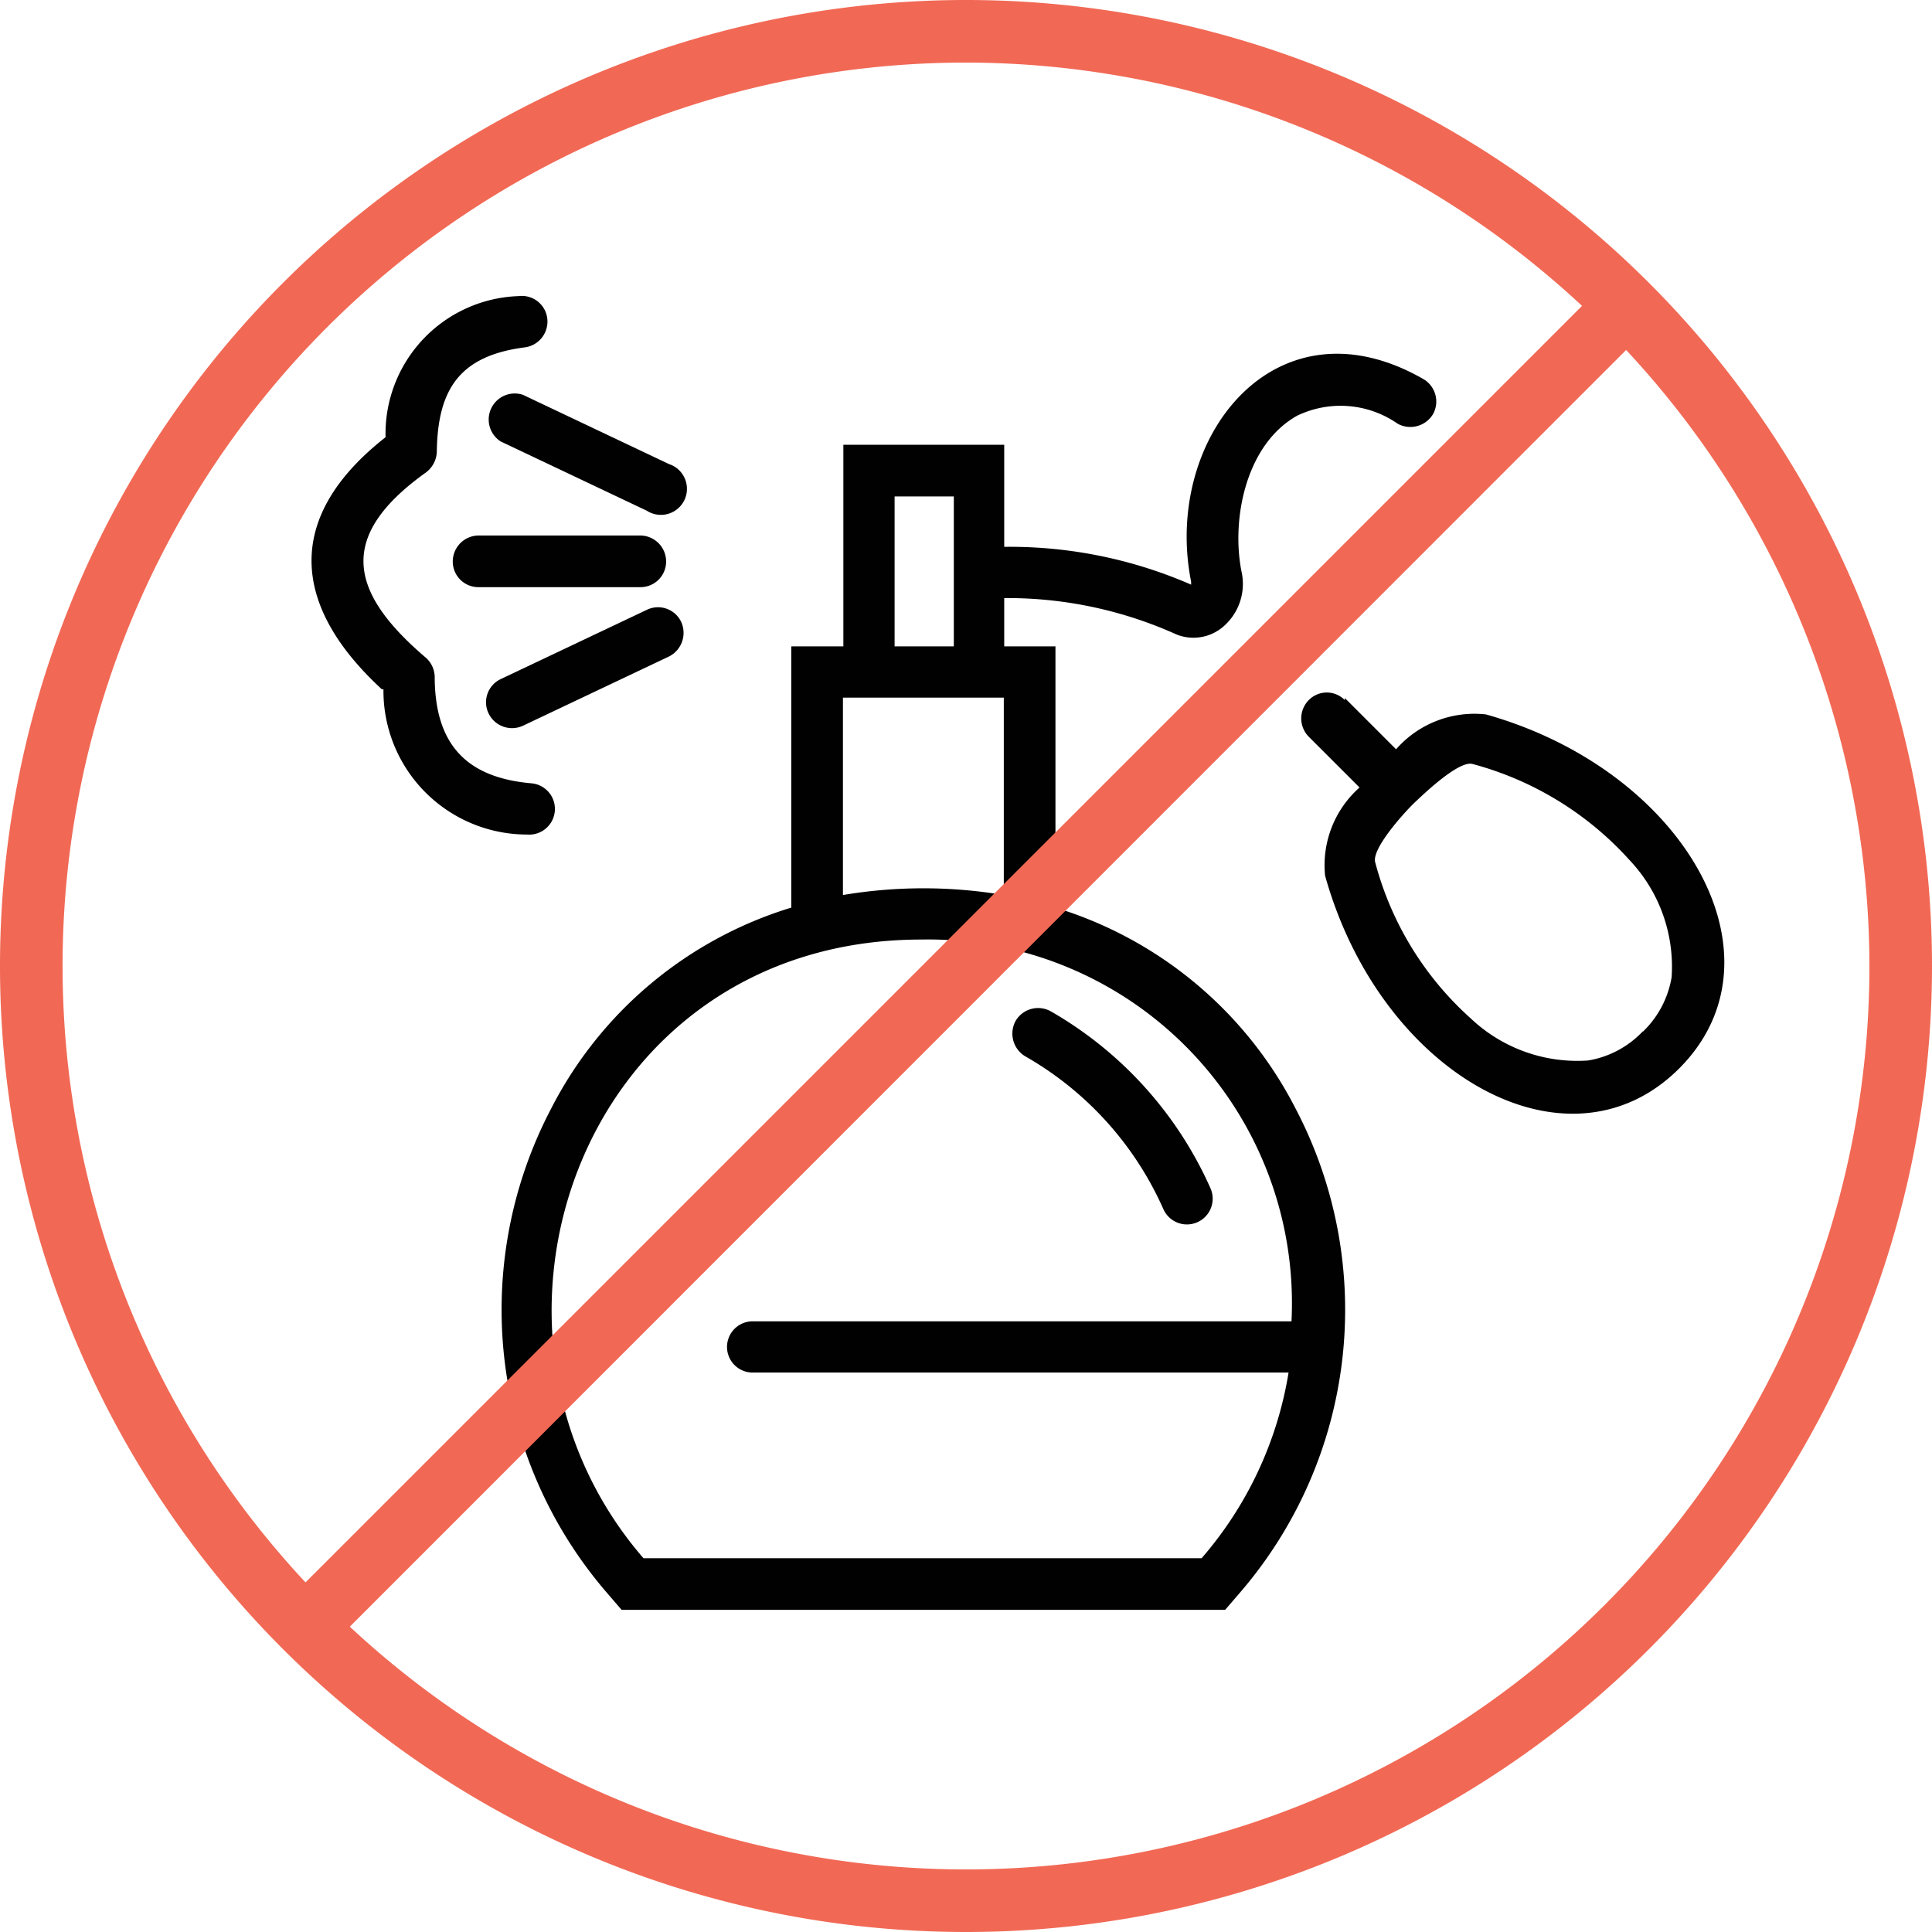
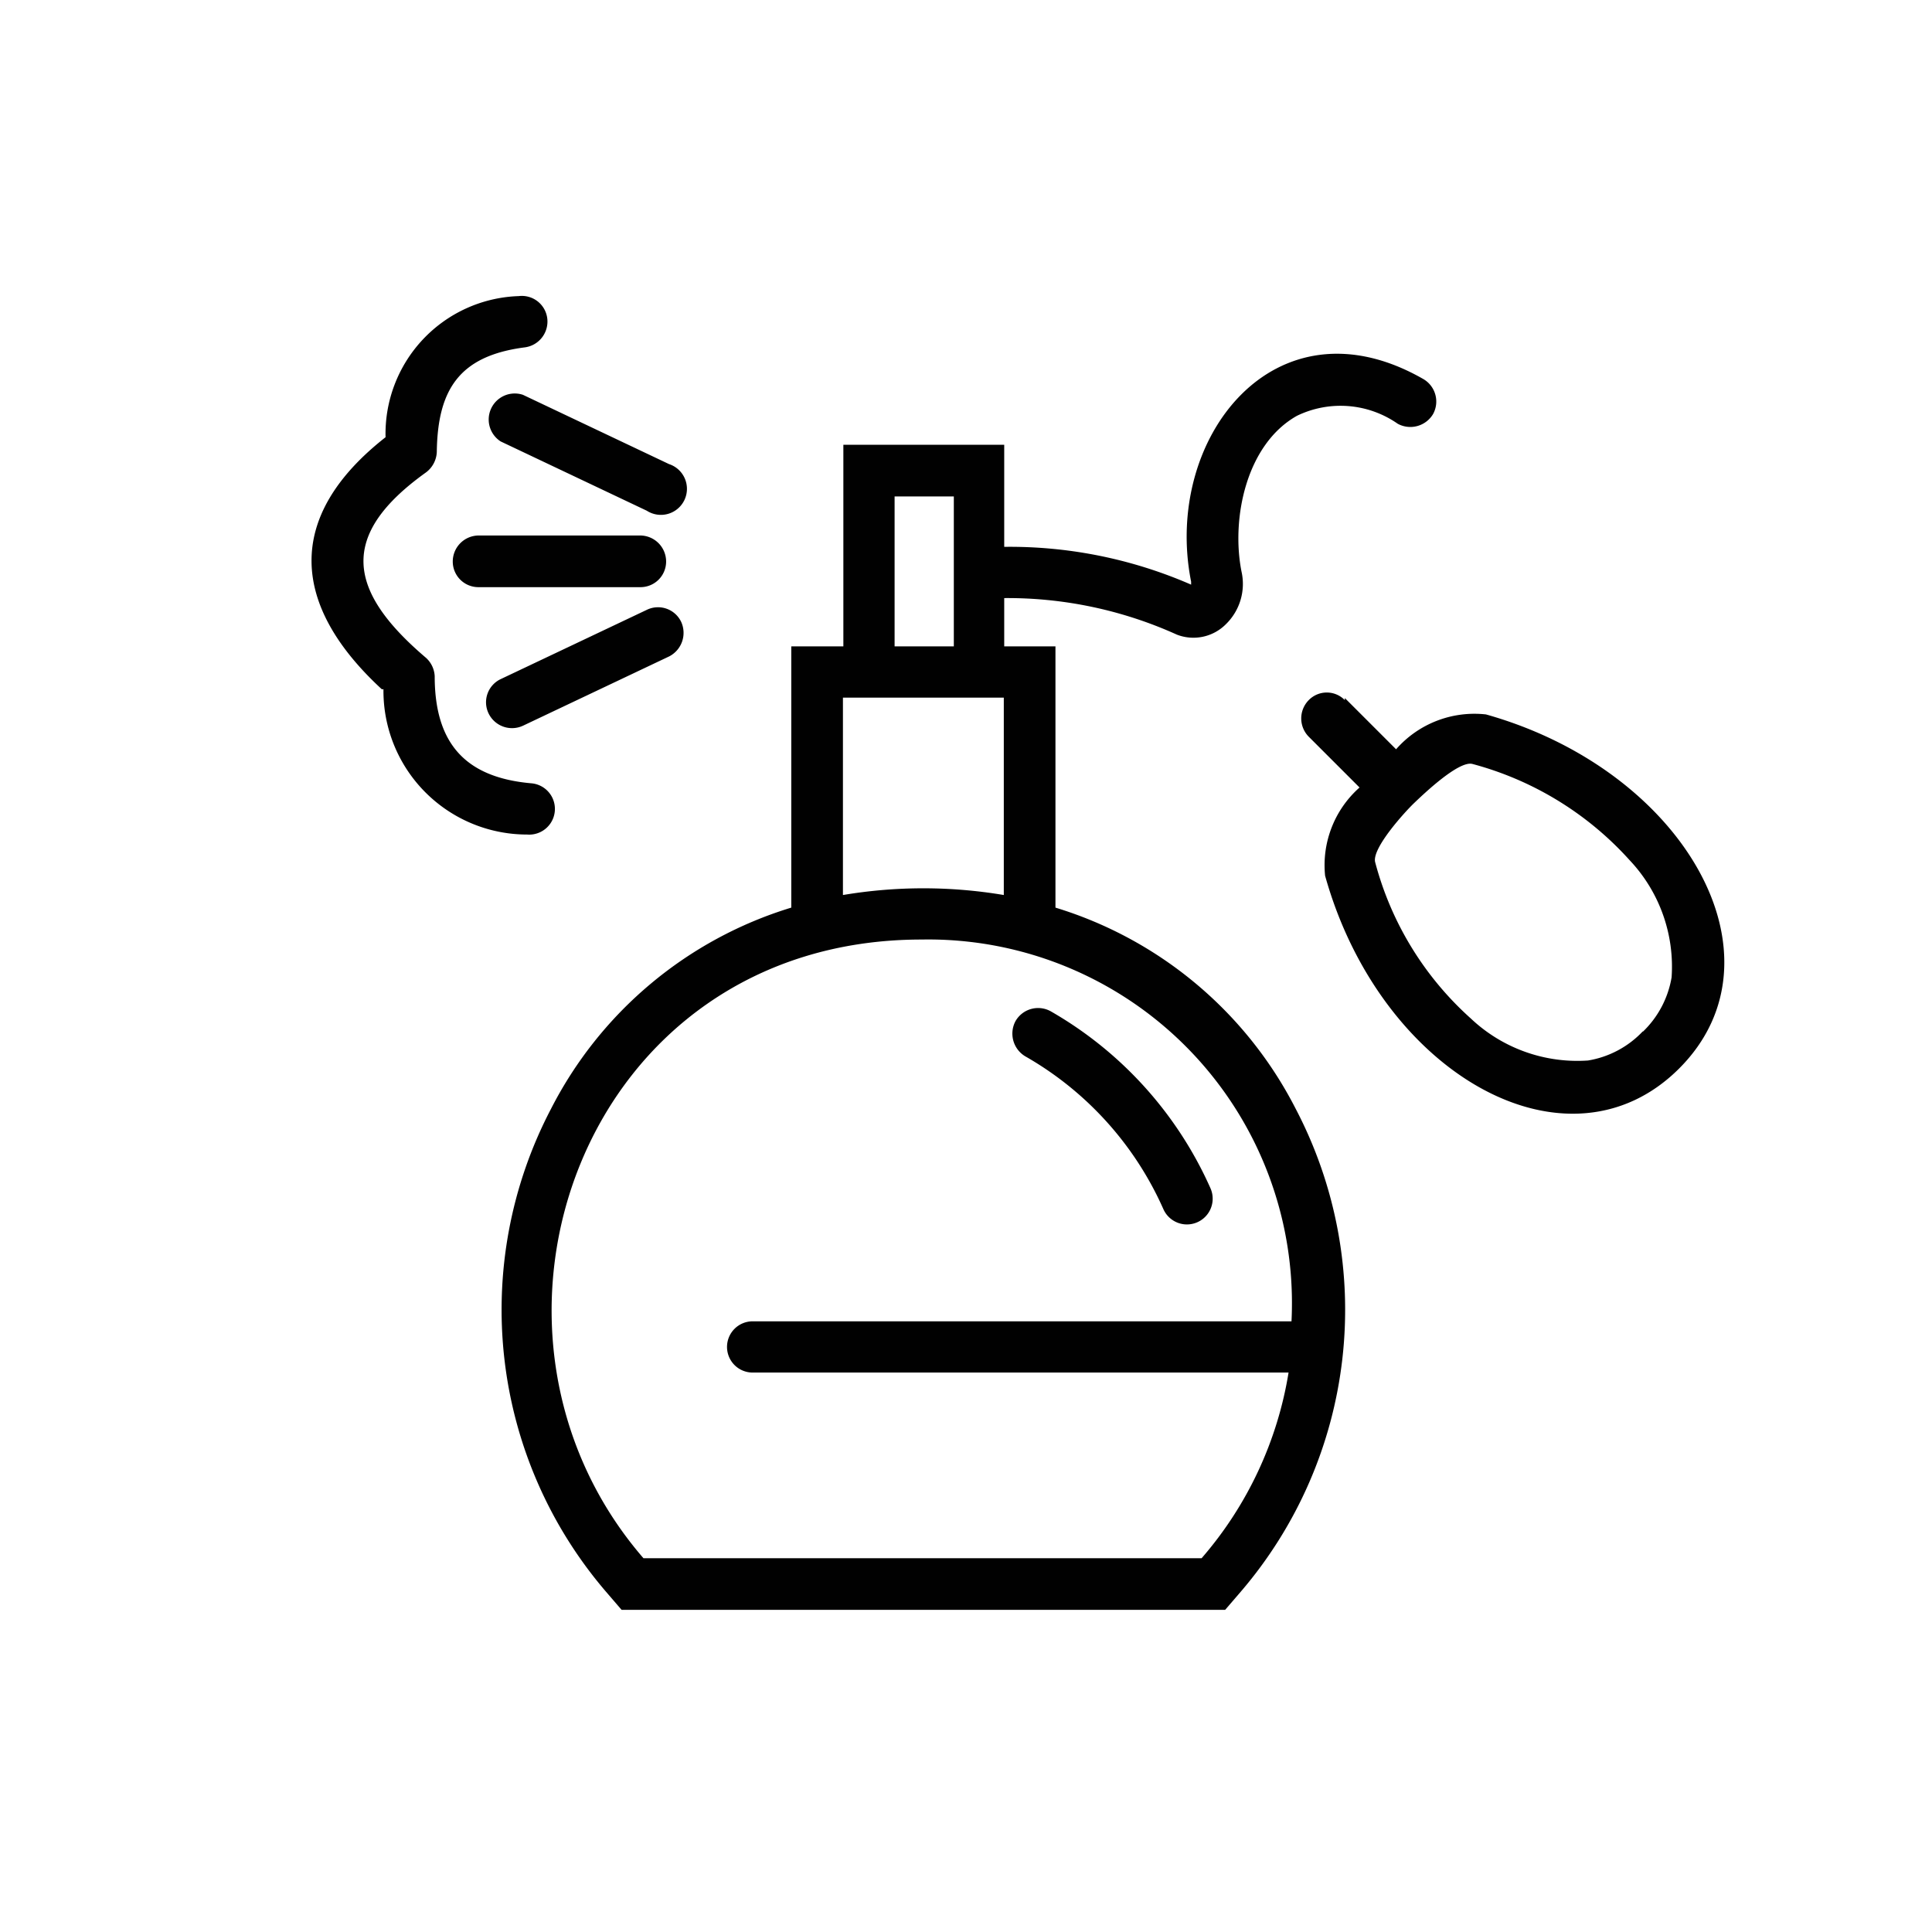
<svg xmlns="http://www.w3.org/2000/svg" width="46" height="46" viewBox="0 0 46 46">
  <title>Be_kvapo</title>
  <g id="f461945e-fdc2-406b-891e-b1fd743036b2" data-name="Layer 1">
    <path d="M9.34,16.66c-2.17-2-2.32-4.11.09-6A3.28,3.28,0,0,1,12.6,7.3a.61.61,0,0,1,.68.53.62.62,0,0,1-.53.69c-1.56.2-2.08,1-2.1,2.49a.64.64,0,0,1-.26.49c-2.08,1.49-1.88,2.81,0,4.41a.63.63,0,0,1,.21.44c0,1.58.71,2.41,2.3,2.55a.61.61,0,1,1-.1,1.22,3.42,3.42,0,0,1-3.42-3.46ZM11.64,13H15.5a.62.62,0,0,1,.61.62.61.61,0,0,1-.61.61H11.64a.61.61,0,0,1-.61-.61.62.62,0,0,1,.61-.62ZM12.7,9.65l3.48,1.65a.62.62,0,1,1-.53,1.11l-3.48-1.65a.62.62,0,0,1,.53-1.11Zm0,7.88,3.48-1.65a.63.63,0,0,0,.29-.82.61.61,0,0,0-.82-.29l-3.48,1.65a.61.61,0,0,0-.29.81.62.62,0,0,0,.82.3Zm26.66,7.29a2.33,2.33,0,0,0,.69-1.3,3.69,3.69,0,0,0-1-2.79,7.71,7.71,0,0,0-3.74-2.29c-.33-.09-1.19.74-1.39.93s-1,1.06-.93,1.4a7.59,7.59,0,0,0,2.28,3.73,3.69,3.69,0,0,0,2.79,1,2.31,2.31,0,0,0,1.31-.7Zm-7.09-7.95,1.22,1.22a2.48,2.48,0,0,1,2.14-.83c4.73,1.33,7.25,5.78,4.6,8.43s-7.11.14-8.43-4.59A2.47,2.47,0,0,1,32.62,19l-1.21-1.21a.62.62,0,0,1,0-.87.6.6,0,0,1,.86,0Zm-7,7.46a9.13,9.13,0,0,1,3.8,4.21.61.61,0,0,1-1.12.5,7.85,7.85,0,0,0-3.29-3.64.63.63,0,0,1-.23-.84.62.62,0,0,1,.84-.23Zm-3.7-12.26h1.39v3.57H21.55V12.07ZM18.17,31.71H31a8.66,8.66,0,0,0-8.81-9.09c-8.07,0-11.35,9.26-6.62,14.73H28.86a8.92,8.92,0,0,0,2.07-4.42H18.17a.61.61,0,0,1-.61-.61h0a.61.61,0,0,1,.61-.61Zm-3.49,6.44a10.31,10.31,0,0,1-1.31-11.5,9.55,9.55,0,0,1,5.72-4.79V15.64h1.24v-4.8h3.83v2.43a10.8,10.8,0,0,1,4.45.9V14.1c-.68-3.41,2-6.84,5.52-4.83a.62.62,0,0,1,.24.84.63.63,0,0,1-.84.23,2.38,2.38,0,0,0-2.4-.19c-1.21.68-1.57,2.45-1.32,3.71a1.34,1.34,0,0,1-.38,1.26,1.09,1.09,0,0,1-1.16.24,9.79,9.79,0,0,0-4.11-.87v1.15h1.22v6.22a9.55,9.55,0,0,1,5.72,4.79,10.31,10.31,0,0,1-1.31,11.5l-.37.43H15.05l-.37-.43Zm5.64-16.59a11.54,11.54,0,0,1,3.83,0v-4.7H20.32v4.7Z" transform="translate(-0.25 -0.25)" fill="#010101" fill-rule="evenodd" />
-     <polygon points="7.79 39.27 6.74 38.21 38.21 6.74 39.26 7.79 7.79 39.27 7.79 39.27" fill="#f16955" fill-rule="evenodd" />
-     <path d="M23.25,1.74A21.51,21.51,0,1,0,44.76,23.25,21.54,21.54,0,0,0,23.25,1.74Zm0,44.51h0a23,23,0,1,1,23-23,23,23,0,0,1-23,23Z" transform="translate(-0.25 -0.25)" fill="#f16955" fill-rule="evenodd" />
  </g>
</svg>